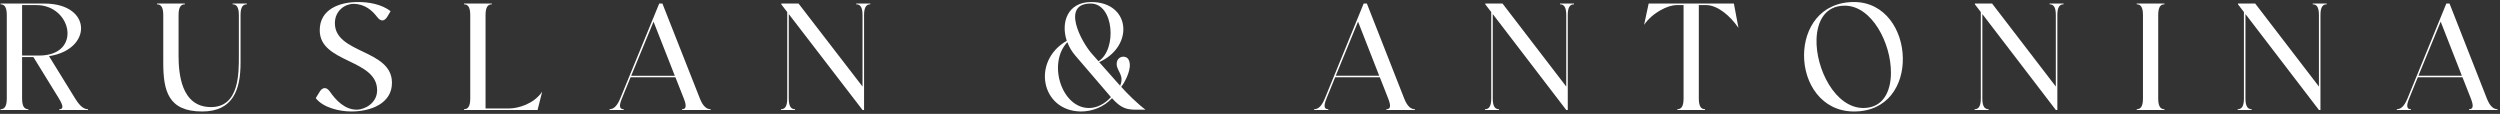
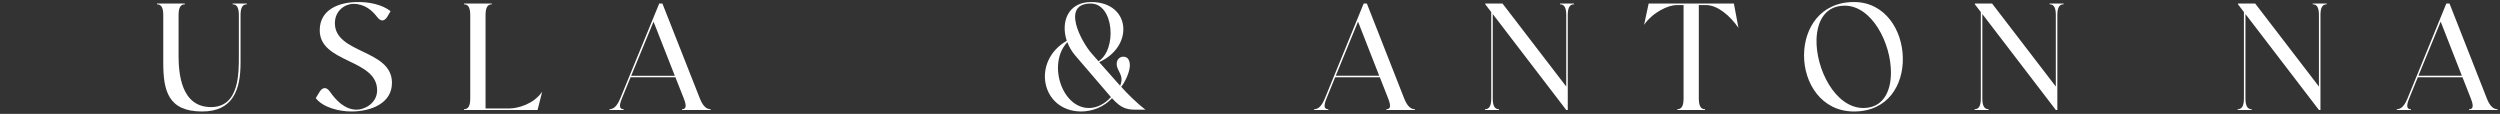
<svg xmlns="http://www.w3.org/2000/svg" width="549" height="25" viewBox="0 0 549 25" fill="none">
  <rect x="0" y="0" width="549" height="25" fill="#333333" stroke="none" />
-   <path d="M0.112 24.15V23.983C0.885 23.983 1.49 23.515 1.49 21.646V3.287C1.49 1.417 0.885 0.95 0.112 0.95V0.783H9.757C20.276 0.783 20.343 10.864 10.765 12.333L16.512 21.646C17.688 23.549 18.562 23.983 19.335 23.983V24.15H13.017V23.983C13.79 23.983 14.092 23.515 12.95 21.646L7.337 12.533H4.851V21.646C4.851 23.515 5.456 23.983 6.228 23.983V24.15H0.112ZM8.01 1.117H4.851V12.199H8.648C18.091 12.133 15.772 1.117 8.01 1.117Z" fill="white" />
  <path d="M35.853 3.287C35.853 1.417 35.248 0.95 34.475 0.95V0.783H40.591V0.95C39.818 0.95 39.214 1.417 39.214 3.287V12.199C39.214 16.105 39.751 23.515 46.338 23.515C52.555 23.515 52.454 16.072 52.454 12.199V3.287C52.454 1.417 51.849 0.95 51.076 0.95V0.783H54.202V0.95C53.429 0.95 52.824 1.417 52.824 3.287V13.802C52.824 19.643 51.211 24.483 44.389 24.483C36.895 24.483 35.853 19.877 35.853 13.768V3.287Z" fill="white" />
  <path d="M69.339 21.546L70.18 20.177C70.516 19.61 70.919 19.343 71.322 19.343C71.692 19.343 72.095 19.61 72.465 20.144C73.708 21.947 75.691 24.083 78.312 24.083C80.127 24.083 82.815 22.614 82.815 19.843C82.849 12.9 70.213 13.902 70.213 6.658C70.213 1.951 74.649 0.516 78.312 0.449C81.001 0.383 83.891 0.983 85.772 2.452L85.067 3.654C84.731 4.188 84.361 4.488 83.958 4.488C83.588 4.488 83.185 4.221 82.815 3.721C81.74 2.319 80.127 0.85 77.606 0.85C75.792 0.85 73.54 2.319 73.54 5.089C73.54 11.832 86.041 10.797 86.075 18.141C86.109 22.748 81.37 24.483 77.169 24.483C74.481 24.483 70.919 23.616 69.339 21.546Z" fill="white" />
  <path d="M101.888 24.15V23.983C102.661 23.983 103.266 23.515 103.266 21.646V3.287C103.266 1.417 102.661 0.95 101.888 0.95V0.783H108.004V0.95C107.231 0.95 106.626 1.417 106.626 3.287V23.816H111.903C113.717 23.782 117.145 22.915 119.06 20.144L118.052 24.15H101.888Z" fill="white" />
  <path d="M133.839 24.15V23.983C134.612 23.983 135.419 23.515 136.192 21.646L144.761 0.783H145.467L153.7 21.646C154.44 23.515 155.28 23.983 156.053 23.983V24.15H149.768V23.983C150.541 23.983 150.911 23.515 150.172 21.646L148.323 16.973H138.477L136.562 21.646C135.789 23.515 136.192 23.983 136.965 23.983V24.15H133.839ZM143.518 4.755L138.611 16.639H148.189L143.518 4.755Z" fill="white" />
-   <path d="M174.592 24.15H171.5V23.983C172.273 23.983 172.878 23.515 172.878 21.646V2.652L171.567 0.95V0.783H175.364L189.412 19.009V3.287C189.412 1.417 188.807 0.95 188.034 0.95V0.783H191.125V0.95C190.352 0.95 189.748 1.417 189.748 3.287V24.15H189.412L173.214 3.086V21.646C173.214 23.515 173.819 23.983 174.592 23.983V24.15Z" fill="white" />
  <path d="M234.261 8.956C232.904 4.866 234.493 0.444 239.626 0.444C248.269 0.444 249.131 10.153 241.381 13.644L245.984 18.83C246.978 16.437 245.223 15.672 245.223 14.043C245.223 13.012 245.918 12.48 246.647 12.447C247.707 12.447 248.038 13.245 248.104 14.109C248.236 15.805 246.846 18.332 246.216 19.063C247.508 20.526 249.693 22.687 251.548 24.084H249.462C247.508 24.084 246.183 23.818 244.196 21.557C242.441 23.485 239.825 24.516 237.275 24.483C228.632 24.316 226.479 13.444 234.261 8.956ZM239.759 11.782L241.315 13.544L241.249 13.444C245.322 10.851 244.627 0.777 239.527 0.777C232.904 0.777 237.507 9.255 239.759 11.782ZM239.13 23.718C240.785 23.718 242.507 22.92 243.964 21.324L236.116 12.181C235.354 11.283 234.758 10.286 234.394 9.255C229.99 13.91 233.136 23.718 239.13 23.718Z" fill="white" />
  <path d="M288.581 24.149V23.983C289.351 23.983 290.155 23.515 290.925 21.645L299.462 0.778H300.165L308.368 21.645C309.105 23.515 309.942 23.983 310.712 23.983V24.149H304.451V23.983C305.221 23.983 305.589 23.515 304.853 21.645L303.011 16.971H293.201L291.293 21.645C290.523 23.515 290.925 23.983 291.695 23.983V24.149H288.581ZM298.224 4.751L293.335 16.637H302.877L298.224 4.751Z" fill="white" />
  <path d="M329.182 24.149H326.102V23.983C326.872 23.983 327.474 23.515 327.474 21.645V2.648L326.169 0.945V0.778H329.952L343.947 19.008V3.282C343.947 1.413 343.344 0.945 342.574 0.945V0.778H345.654V0.945C344.884 0.945 344.282 1.413 344.282 3.282V24.149H343.947L327.809 3.082V21.645C327.809 23.515 328.412 23.983 329.182 23.983V24.149Z" fill="white" />
  <path d="M361.041 5.452L362.045 0.778H380.761L381.765 6.12C379.857 3.349 377.111 1.112 374.634 1.112H373.06V21.645C373.06 23.515 373.663 23.983 374.433 23.983V24.149H368.339V23.983C369.109 23.983 369.712 23.515 369.712 21.645V1.112H368.172C366.364 1.112 362.949 2.681 361.041 5.452Z" fill="white" />
  <path d="M407.148 24.483C399.95 24.483 396.133 18.207 396.167 12.097C396.2 6.22 399.716 0.444 407.148 0.444C413.978 0.444 417.795 6.654 417.862 12.764C417.963 18.674 414.581 24.483 407.148 24.483ZM398.912 8.524C398.678 15.068 402.997 23.715 409.191 23.715C413.443 23.715 415.251 20.21 415.251 15.97C415.284 9.492 411.066 1.246 405.106 1.246C400.921 1.246 399.079 4.484 398.912 8.524Z" fill="white" />
  <path d="M436.694 24.149H433.614V23.983C434.384 23.983 434.987 23.515 434.987 21.645V2.648L433.681 0.945V0.778H437.464L451.459 19.008V3.282C451.459 1.413 450.857 0.945 450.087 0.945V0.778H453.167V0.945C452.397 0.945 451.794 1.413 451.794 3.282V24.149H451.459L435.322 3.082V21.645C435.322 23.515 435.924 23.983 436.694 23.983V24.149Z" fill="white" />
-   <path d="M469.223 24.149V23.983C469.993 23.983 470.595 23.515 470.595 21.645V3.282C470.595 1.413 469.993 0.945 469.223 0.945V0.778H475.316V0.945C474.546 0.945 473.943 1.413 473.943 3.282V21.645C473.943 23.515 474.546 23.983 475.316 23.983V24.149H469.223Z" fill="white" />
  <path d="M494.473 24.149H491.393V23.983C492.163 23.983 492.766 23.515 492.766 21.645V2.648L491.46 0.945V0.778H495.243L509.238 19.008V3.282C509.238 1.413 508.636 0.945 507.866 0.945V0.778H510.946V0.945C510.176 0.945 509.573 1.413 509.573 3.282V24.149H509.238L493.101 3.082V21.645C493.101 23.515 493.703 23.983 494.473 23.983V24.149Z" fill="white" />
  <path d="M526.332 24.149V23.983C527.102 23.983 527.906 23.515 528.676 21.645L537.213 0.778H537.916L546.119 21.645C546.856 23.515 547.693 23.983 548.463 23.983V24.149H542.202V23.983C542.972 23.983 543.34 23.515 542.604 21.645L540.762 16.971H530.952L529.044 21.645C528.274 23.515 528.676 23.983 529.446 23.983V24.149H526.332ZM535.975 4.751L531.086 16.637H540.628L535.975 4.751Z" fill="white" />
</svg>